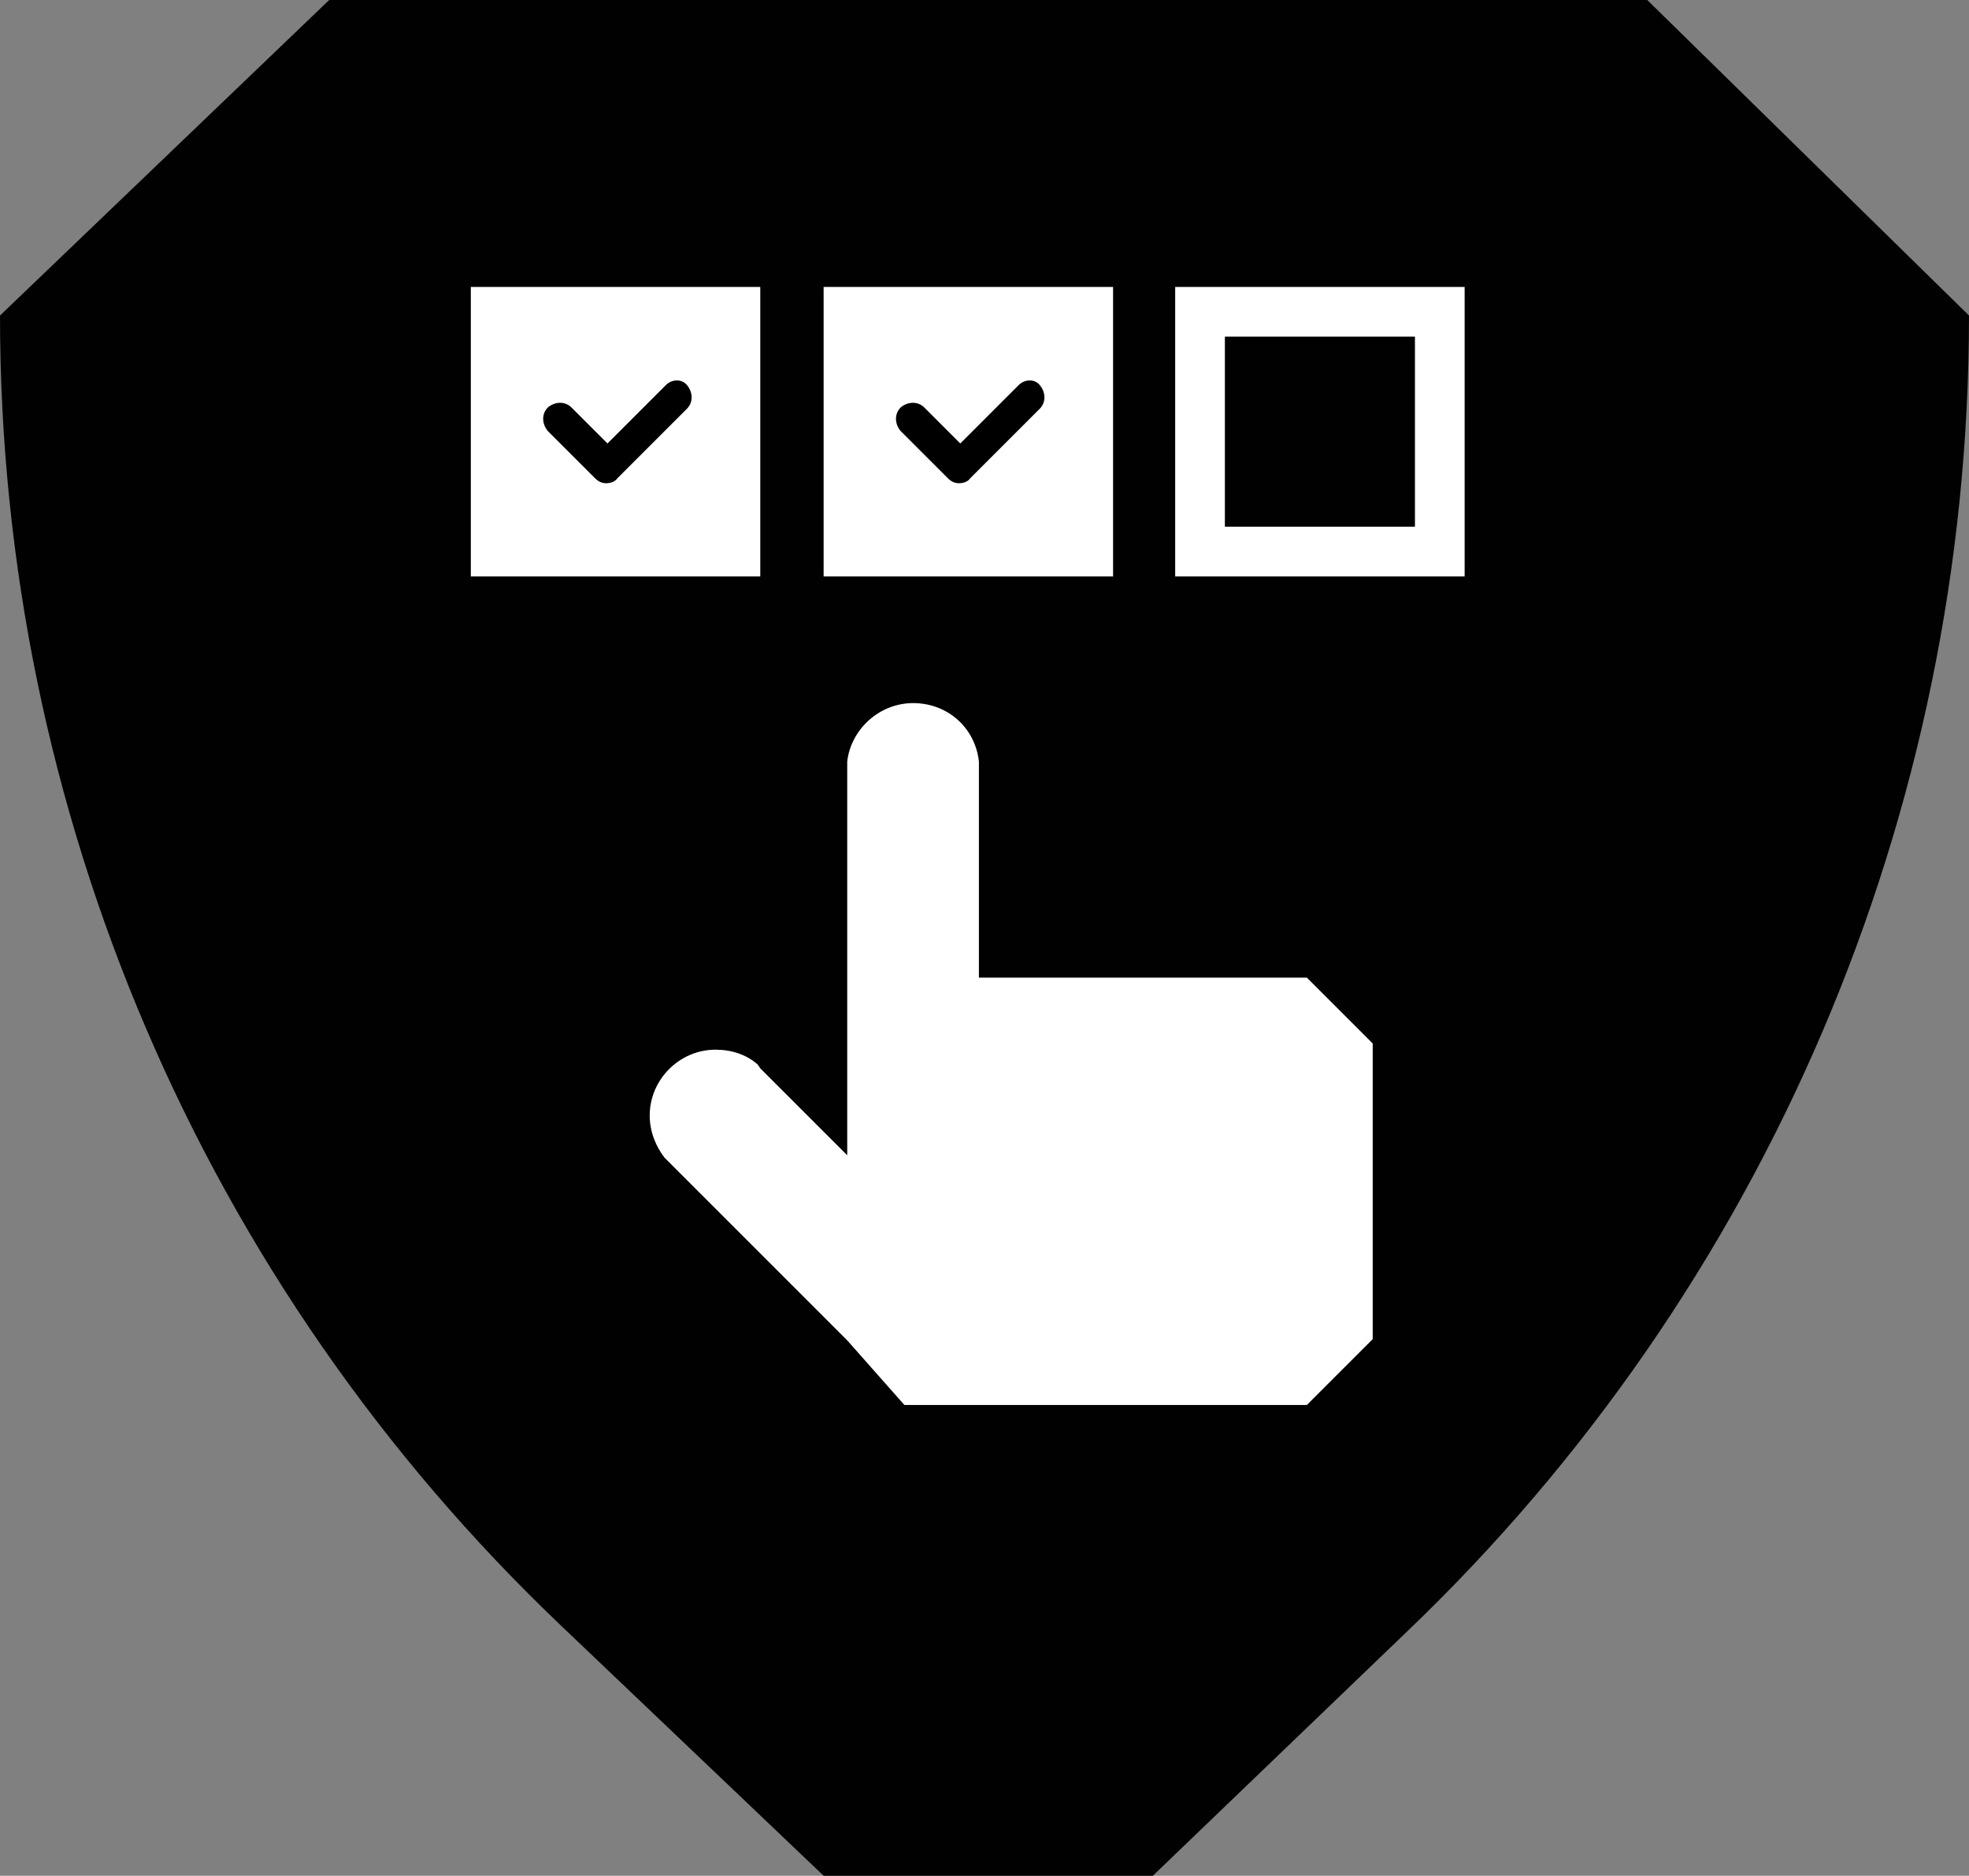
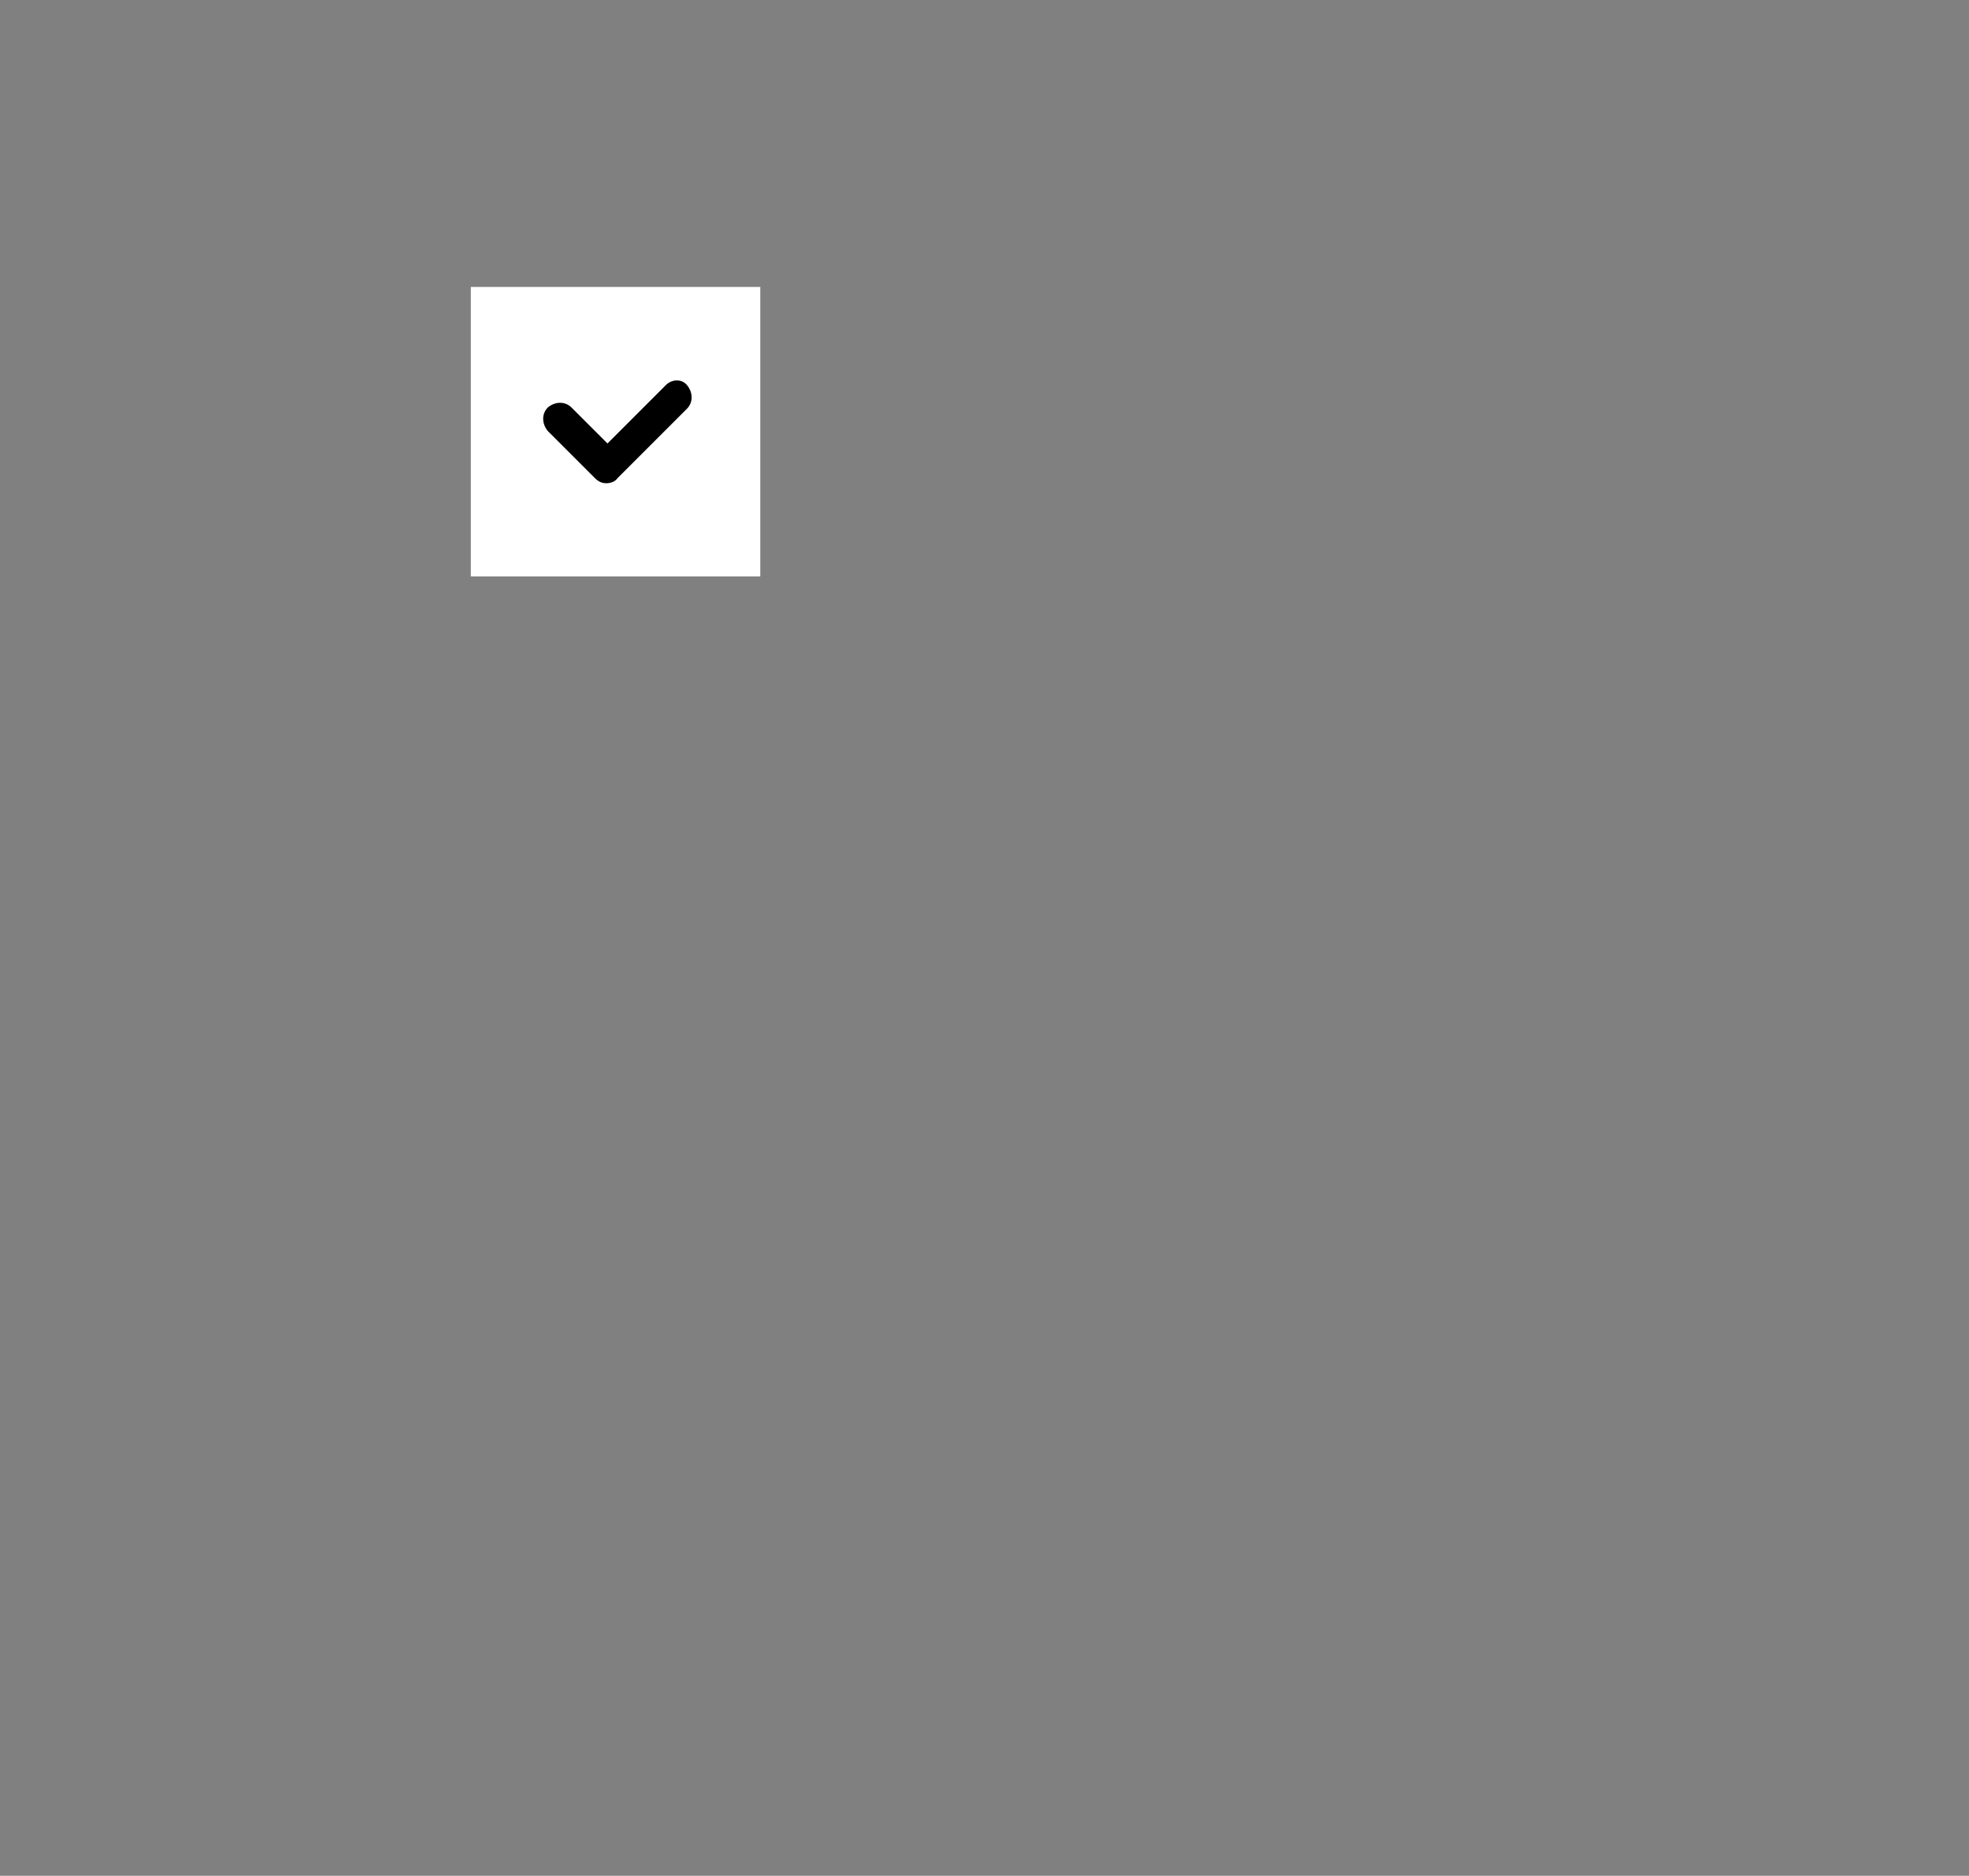
<svg xmlns="http://www.w3.org/2000/svg" id="Layer_1" x="0px" y="0px" viewBox="0 0 158.5 151" style="enable-background:new 0 0 158.5 151;" xml:space="preserve">
  <rect x="0" y="0" width="158.5" height="151" fill="#808080" stroke="none" />
  <style type="text/css">	.st0{fill:#010101;}	.st1{fill:#FFFFFF;}</style>
-   <path class="st0" d="M0,25.4L26.5,0h106.1l25.9,25.4c0,40.1-16.4,78.4-45.3,106L92.8,151H66.3l-21.1-20.1C16.3,103.4,0,65.3,0,25.4z " />
-   <path class="st1" d="M105.2,78.7H78.8V61.9h0v-0.6h0c-0.3-2.7-2.5-4.7-5.3-4.7c-2.7,0-5,2.1-5.3,4.7h0v29V92V93l-6.7-6.7 c-0.1-0.1-0.2-0.2-0.3-0.3L61,85.7l0,0c-0.9-0.8-2.1-1.2-3.4-1.2c-2.9,0-5.3,2.4-5.3,5.3c0,1.3,0.5,2.5,1.2,3.4l0,0l14.7,14.7 l4.6,5.2h32.4l5.3-5.3V92v-1.7V84L105.2,78.7z" />
  <rect x="37.9" y="23.1" class="st1" width="23.3" height="23.3" />
  <path d="M53.6,31l-4.7,4.7L46,32.8c-0.5-0.5-1.3-0.5-1.9,0c-0.5,0.5-0.5,1.3,0,1.9l3.8,3.8c0.3,0.3,0.6,0.4,0.9,0.4 c0.3,0,0.7-0.1,0.9-0.4l5.6-5.6c0.5-0.5,0.5-1.3,0-1.9C54.9,30.5,54.1,30.5,53.6,31L53.6,31z" />
-   <rect x="66.3" y="23.1" class="st1" width="23.3" height="23.3" />
-   <path d="M82,31l-4.7,4.7l-2.9-2.9c-0.5-0.5-1.3-0.5-1.9,0c-0.5,0.5-0.5,1.3,0,1.9l3.8,3.8c0.3,0.3,0.6,0.4,0.9,0.4 c0.3,0,0.7-0.1,0.9-0.4l5.6-5.6c0.5-0.5,0.5-1.3,0-1.9C83.3,30.5,82.5,30.5,82,31L82,31z" />
  <g>
-     <path class="st1" d="M113.9,27.1v15.3H98.6V27.1H113.9 M117.9,23.1H94.6v23.3h23.3V23.1L117.9,23.1z" />
-   </g>
+     </g>
</svg>